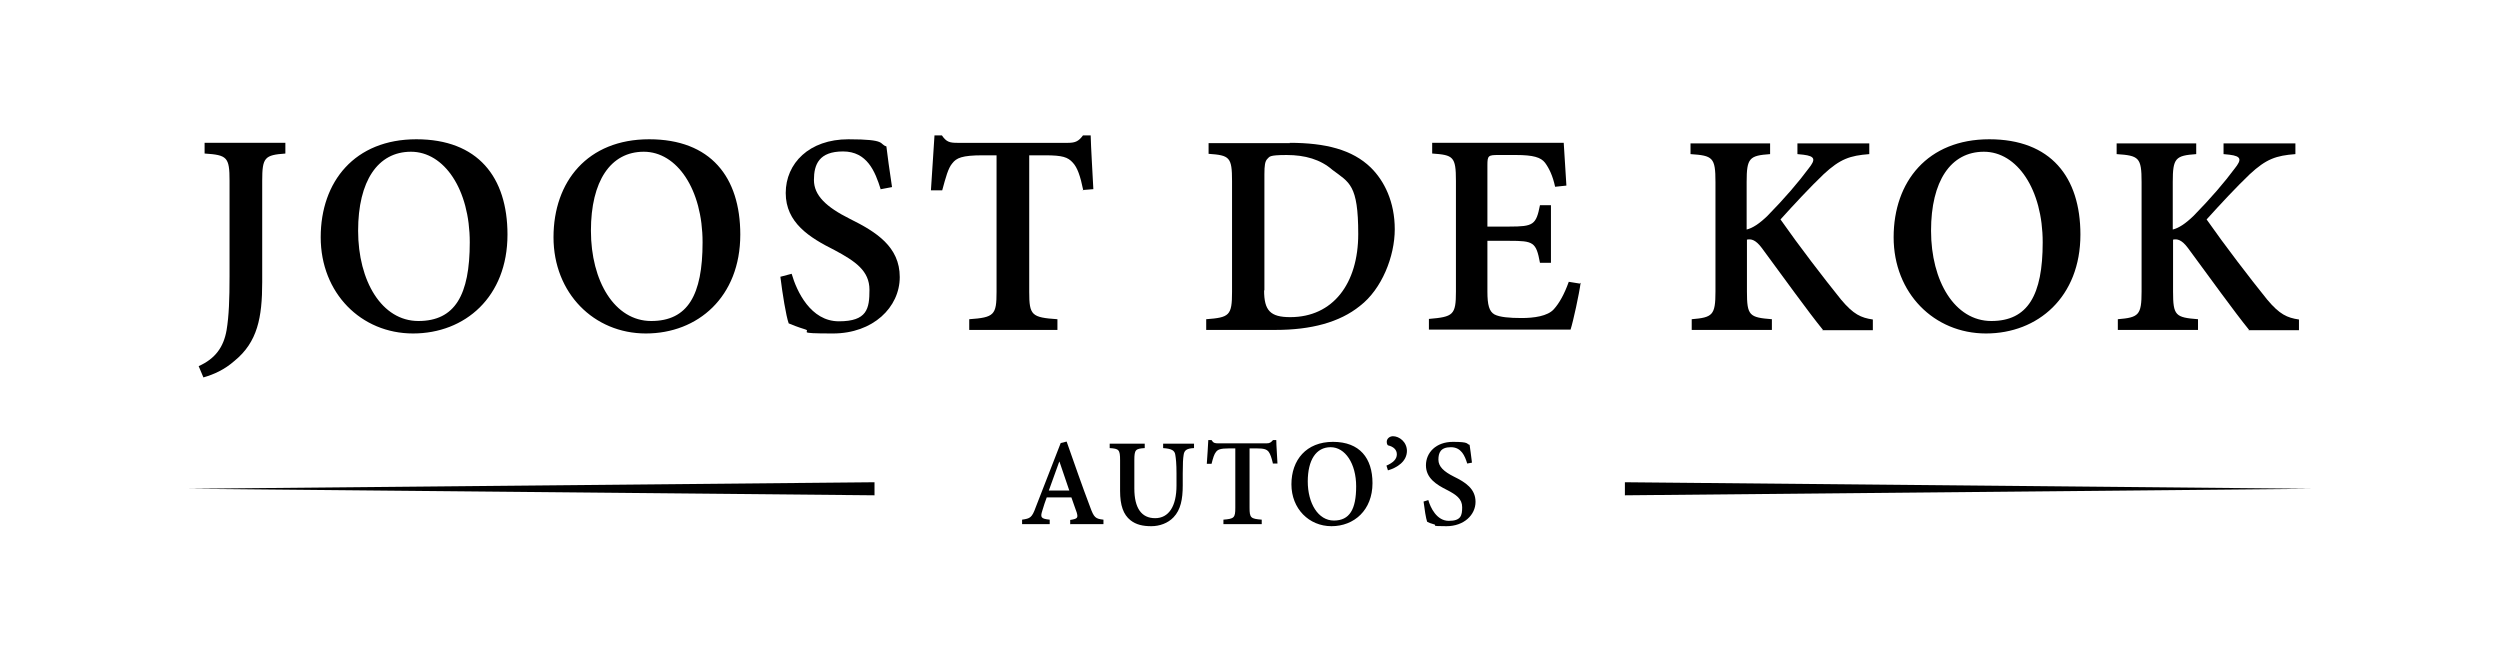
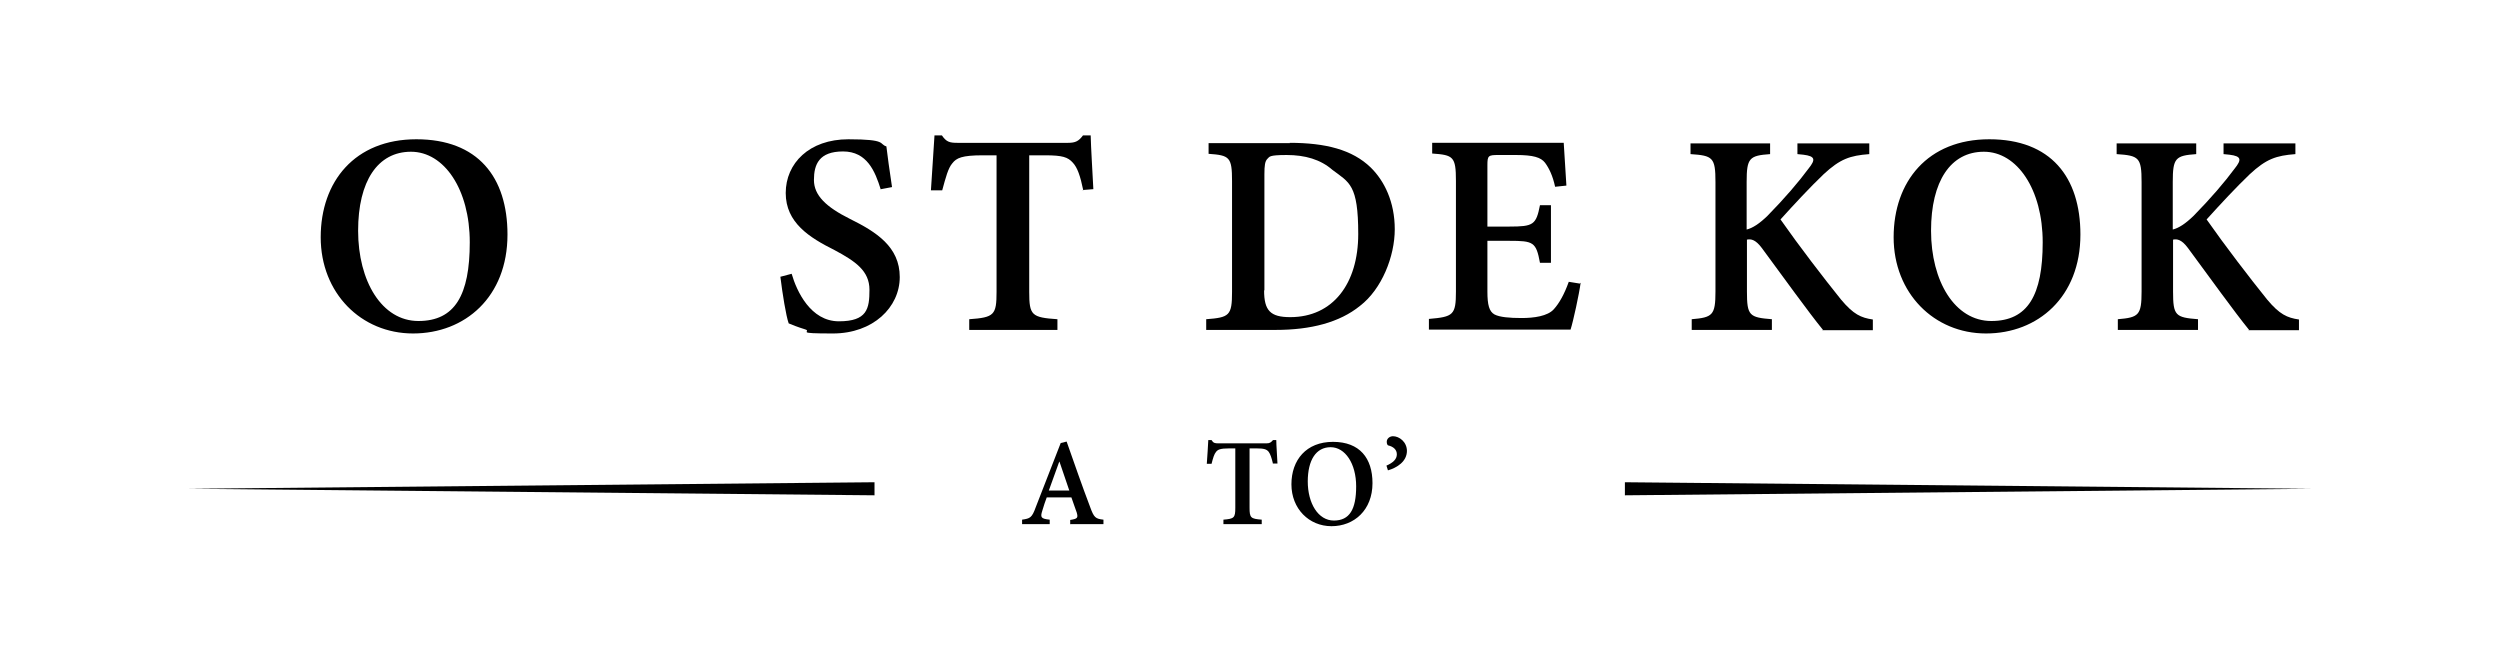
<svg xmlns="http://www.w3.org/2000/svg" version="1.1" viewBox="0 0 841.9 223.8">
  <g>
    <g id="Layer_1">
      <g>
        <g>
-           <path d="M96.2,51.7c-7.1.5-7.9,1.3-7.9,9.2v34.1c0,12-1.6,20.2-9.3,26.5-3.4,3-7,4.6-10.5,5.6l-1.6-3.8c5.6-2.5,8.4-6.4,9.4-12.1.8-4.8,1-10.5,1-18.1v-32.2c0-8-.8-8.7-8.4-9.2v-3.6h27.2v3.6Z" />
          <path d="M170.9,79c0,21-14.3,33.3-31.8,33.3s-31.1-13.6-31.1-32.4,11.5-33,32.2-33,30.7,12.7,30.7,32.1ZM120.6,77.7c0,17,8,30.4,20.3,30.4s17.3-8.7,17.3-26.5-8.6-30.5-19.8-30.5-17.8,9.9-17.8,26.6Z" />
-           <path d="M249.3,79c0,21-14.3,33.3-31.8,33.3s-31.1-13.6-31.1-32.4,11.5-33,32.2-33,30.7,12.7,30.7,32.1ZM199,77.7c0,17,8,30.4,20.3,30.4s17.3-8.7,17.3-26.5-8.6-30.5-19.8-30.5-17.8,9.9-17.8,26.6Z" />
          <path d="M296.6,63.8c-1.9-6.1-4.6-12.8-12.7-12.8s-9.8,4.4-9.8,9.6,4.1,9.1,12.1,13.1c8.9,4.4,16.8,9.4,16.8,19.6s-9,19-22.5,19-6.8-.6-9.4-1.4-4.3-1.5-5.5-2c-.9-2.5-2.1-10-2.8-15.7l3.8-1c1.7,5.9,6.4,16,15.9,16s10.3-4.2,10.3-10.6-4.7-9.6-11.8-13.4c-8.4-4.2-16.4-9.2-16.4-19.2s7.9-18.1,21.1-18.1,10.2,1.6,12.8,2.4c.4,3.5,1,7.6,1.9,13.7l-3.7.7Z" />
          <path d="M364.8,64.1c-1-4.9-2-7.7-3.5-9.3-1.7-1.9-3.5-2.5-9.4-2.5h-5.3v46c0,7.9.8,8.6,9.5,9.2v3.6h-29.7v-3.6c8.4-.6,9.2-1.4,9.2-9.2v-46h-4.6c-7.1,0-8.9.9-10.3,2.7-1.4,1.6-2.2,4.7-3.4,9.1h-3.8c.4-6.6.9-13.3,1.2-18.5h2.5c1.5,2.2,2.6,2.5,5.2,2.5h37.3c2.5,0,3.6-.6,5-2.5h2.6c.1,4.2.6,12.2.9,18.1l-3.7.3Z" />
          <path d="M434.3,48.1c12.1,0,21.1,2.3,27.3,8.3,4.6,4.5,8.1,11.6,8.1,20.8s-4.4,20.2-11.7,25.8c-6.9,5.6-16.6,8.1-28.4,8.1h-23.4v-3.6c7.8-.6,8.7-1.2,8.7-9.2v-37.3c0-8.1-.8-8.7-7.9-9.2v-3.6h27.4ZM425.7,97.8c0,6.8,2.1,9,8.8,9,14.4,0,22.9-11.3,22.9-28s-3-17.3-8.7-21.6c-4-3.5-9.2-5-15.4-5s-5.7.6-6.5,1.3c-.8.8-1,2.2-1,5.2v39.1Z" />
          <path d="M532.3,95.2c-.5,3.8-2.5,13-3.4,15.8h-47.7v-3.6c8.2-.7,9.1-1.3,9.1-9.2v-37.3c0-8.2-.9-8.7-8-9.2v-3.6h44.3l.9,14.4-3.8.4c-.8-3.7-2-6.2-3.4-8.1-1.4-1.8-3.9-2.6-9.8-2.6h-5.9c-3.4,0-3.7.2-3.7,3.4v20.7h7.4c8.1,0,9-.6,10.3-7.2h3.7v19.4h-3.7c-1.3-7-2.2-7.4-10.3-7.4h-7.4v17.1c0,4.5.6,6.7,2.4,7.7,1.7.9,5,1.2,9.1,1.2s8.8-.6,10.9-3c1.8-2,3.5-5,5-9.2l3.7.6Z" />
          <path d="M613.9,111.1c-5.1-6.3-13-17.3-20.6-27.6-2.1-2.8-3.6-3.1-5-2.8v17.5c0,8.1.8,8.7,8.4,9.3v3.6h-27v-3.6c7-.6,8-1.3,8-9.3v-36.9c0-8.3-.9-8.9-8.4-9.4v-3.6h26.8v3.6c-7,.5-7.9,1.3-7.9,9.4v16c2-.5,4.2-1.9,7-4.6,5.8-5.9,10.5-11.4,13.9-16,2.3-2.9,2.3-4.1-1.8-4.6l-2-.2v-3.6h24.2v3.6c-6.5.5-9.8,1.6-15.4,6.8-4.6,4.4-9.8,10-14.5,15.2,6.3,9,14.6,19.8,20.4,27,4.2,5,6.7,6.1,10.7,6.7v3.6h-17.1Z" />
          <path d="M700.6,79c0,21-14.3,33.3-31.8,33.3s-31.1-13.6-31.1-32.4,11.5-33,32.2-33,30.7,12.7,30.7,32.1ZM650.3,77.7c0,17,8,30.4,20.3,30.4s17.3-8.7,17.3-26.5-8.6-30.5-19.8-30.5-17.8,9.9-17.8,26.6Z" />
          <path d="M757.4,111.1c-5.1-6.3-13-17.3-20.6-27.6-2.1-2.8-3.6-3.1-5-2.8v17.5c0,8.1.8,8.7,8.4,9.3v3.6h-27v-3.6c7-.6,8-1.3,8-9.3v-36.9c0-8.3-.9-8.9-8.4-9.4v-3.6h26.8v3.6c-7,.5-7.9,1.3-7.9,9.4v16c2-.5,4.2-1.9,7-4.6,5.8-5.9,10.5-11.4,13.9-16,2.3-2.9,2.3-4.1-1.8-4.6l-2-.2v-3.6h24.2v3.6c-6.5.5-9.8,1.6-15.4,6.8-4.6,4.4-9.8,10-14.5,15.2,6.3,9,14.6,19.8,20.4,27,4.2,5,6.7,6.1,10.7,6.7v3.6h-17.1Z" />
        </g>
        <polygon points="294.5 166.8 294.5 162.4 63.5 164.6 294.5 166.8" />
        <polygon points="547.2 166.8 547.2 162.4 778.3 164.6 547.2 166.8" />
        <g>
          <path d="M360.4,176.6v-1.5c2.5-.4,2.7-.7,2.2-2.5-.5-1.3-1.1-3.2-1.8-5.1h-8.3c-.5,1.3-1,2.8-1.5,4.5-.7,2.2-.5,2.7,2.5,3v1.5h-9.3v-1.5c2.7-.4,3.3-.6,4.6-4.2l8.4-21.6,2-.5c2.5,7.1,5.2,14.9,7.9,22,1.3,3.6,1.8,4,4.5,4.3v1.5h-11.1ZM356.8,155.5h-.1l-3.5,9.7h6.9l-3.3-9.7Z" />
-           <path d="M402.1,150.9c-2.4.1-3.3.7-3.5,2.3-.2,1.2-.3,2.8-.3,6.3v4c0,4.6-.7,8.2-3.1,10.7-1.9,2-4.7,3-7.5,3s-5.1-.5-7-2c-2.4-1.9-3.5-5-3.5-9.9v-10.3c0-3.6-.4-3.9-3.5-4.1v-1.5h11.8v1.5c-3.1.2-3.5.5-3.5,4.1v9.5c0,6.6,2.4,10,7,10s7.2-4,7.2-11v-4c0-3.4-.2-5.1-.4-6.3-.2-1.5-1.2-2.1-4.1-2.3v-1.5h10.4v1.5Z" />
          <path d="M428.7,156.2c-.5-2.1-.9-3.3-1.5-4.1-.7-.8-1.5-1.1-4.1-1.1h-2.3v20c0,3.4.4,3.7,4.1,4v1.5h-12.9v-1.5c3.6-.3,4-.6,4-4v-20h-2c-3.1,0-3.9.4-4.5,1.2-.6.7-1,2-1.5,4h-1.6c.2-2.9.4-5.8.5-8h1.1c.6,1,1.1,1.1,2.3,1.1h16.2c1.1,0,1.5-.3,2.2-1.1h1.1c0,1.8.3,5.3.4,7.9h-1.6Z" />
          <path d="M462.2,162.7c0,9.1-6.2,14.5-13.8,14.5s-13.5-5.9-13.5-14.1,5-14.3,14-14.3,13.3,5.5,13.3,13.9ZM440.4,162.1c0,7.4,3.5,13.2,8.8,13.2s7.5-3.8,7.5-11.5-3.7-13.2-8.6-13.2-7.7,4.3-7.7,11.6Z" />
          <path d="M473.8,151.8c0,3.6-3.3,5.7-6.4,6.6l-.5-1.6c2.3-1,3.5-2.2,3.5-3.8s-1.2-2.6-2.9-3c-.2,0-.5-.5-.5-1.2,0-1.2,1.1-1.9,2.1-1.9,2.1,0,4.7,1.9,4.7,5Z" />
-           <path d="M494.1,156.1c-.8-2.6-2-5.5-5.5-5.5s-4.2,1.9-4.2,4.2,1.8,4,5.2,5.7c3.9,1.9,7.3,4.1,7.3,8.5s-3.9,8.2-9.8,8.2-3-.3-4.1-.6c-1.1-.3-1.9-.6-2.4-.9-.4-1.1-.9-4.3-1.2-6.8l1.6-.5c.7,2.5,2.8,7,6.9,7s4.5-1.8,4.5-4.6-2-4.2-5.1-5.8c-3.6-1.8-7.1-4-7.1-8.3s3.4-7.9,9.1-7.9,4.4.7,5.6,1c.2,1.5.5,3.3.8,6l-1.6.3Z" />
        </g>
      </g>
    </g>
  </g>
</svg>